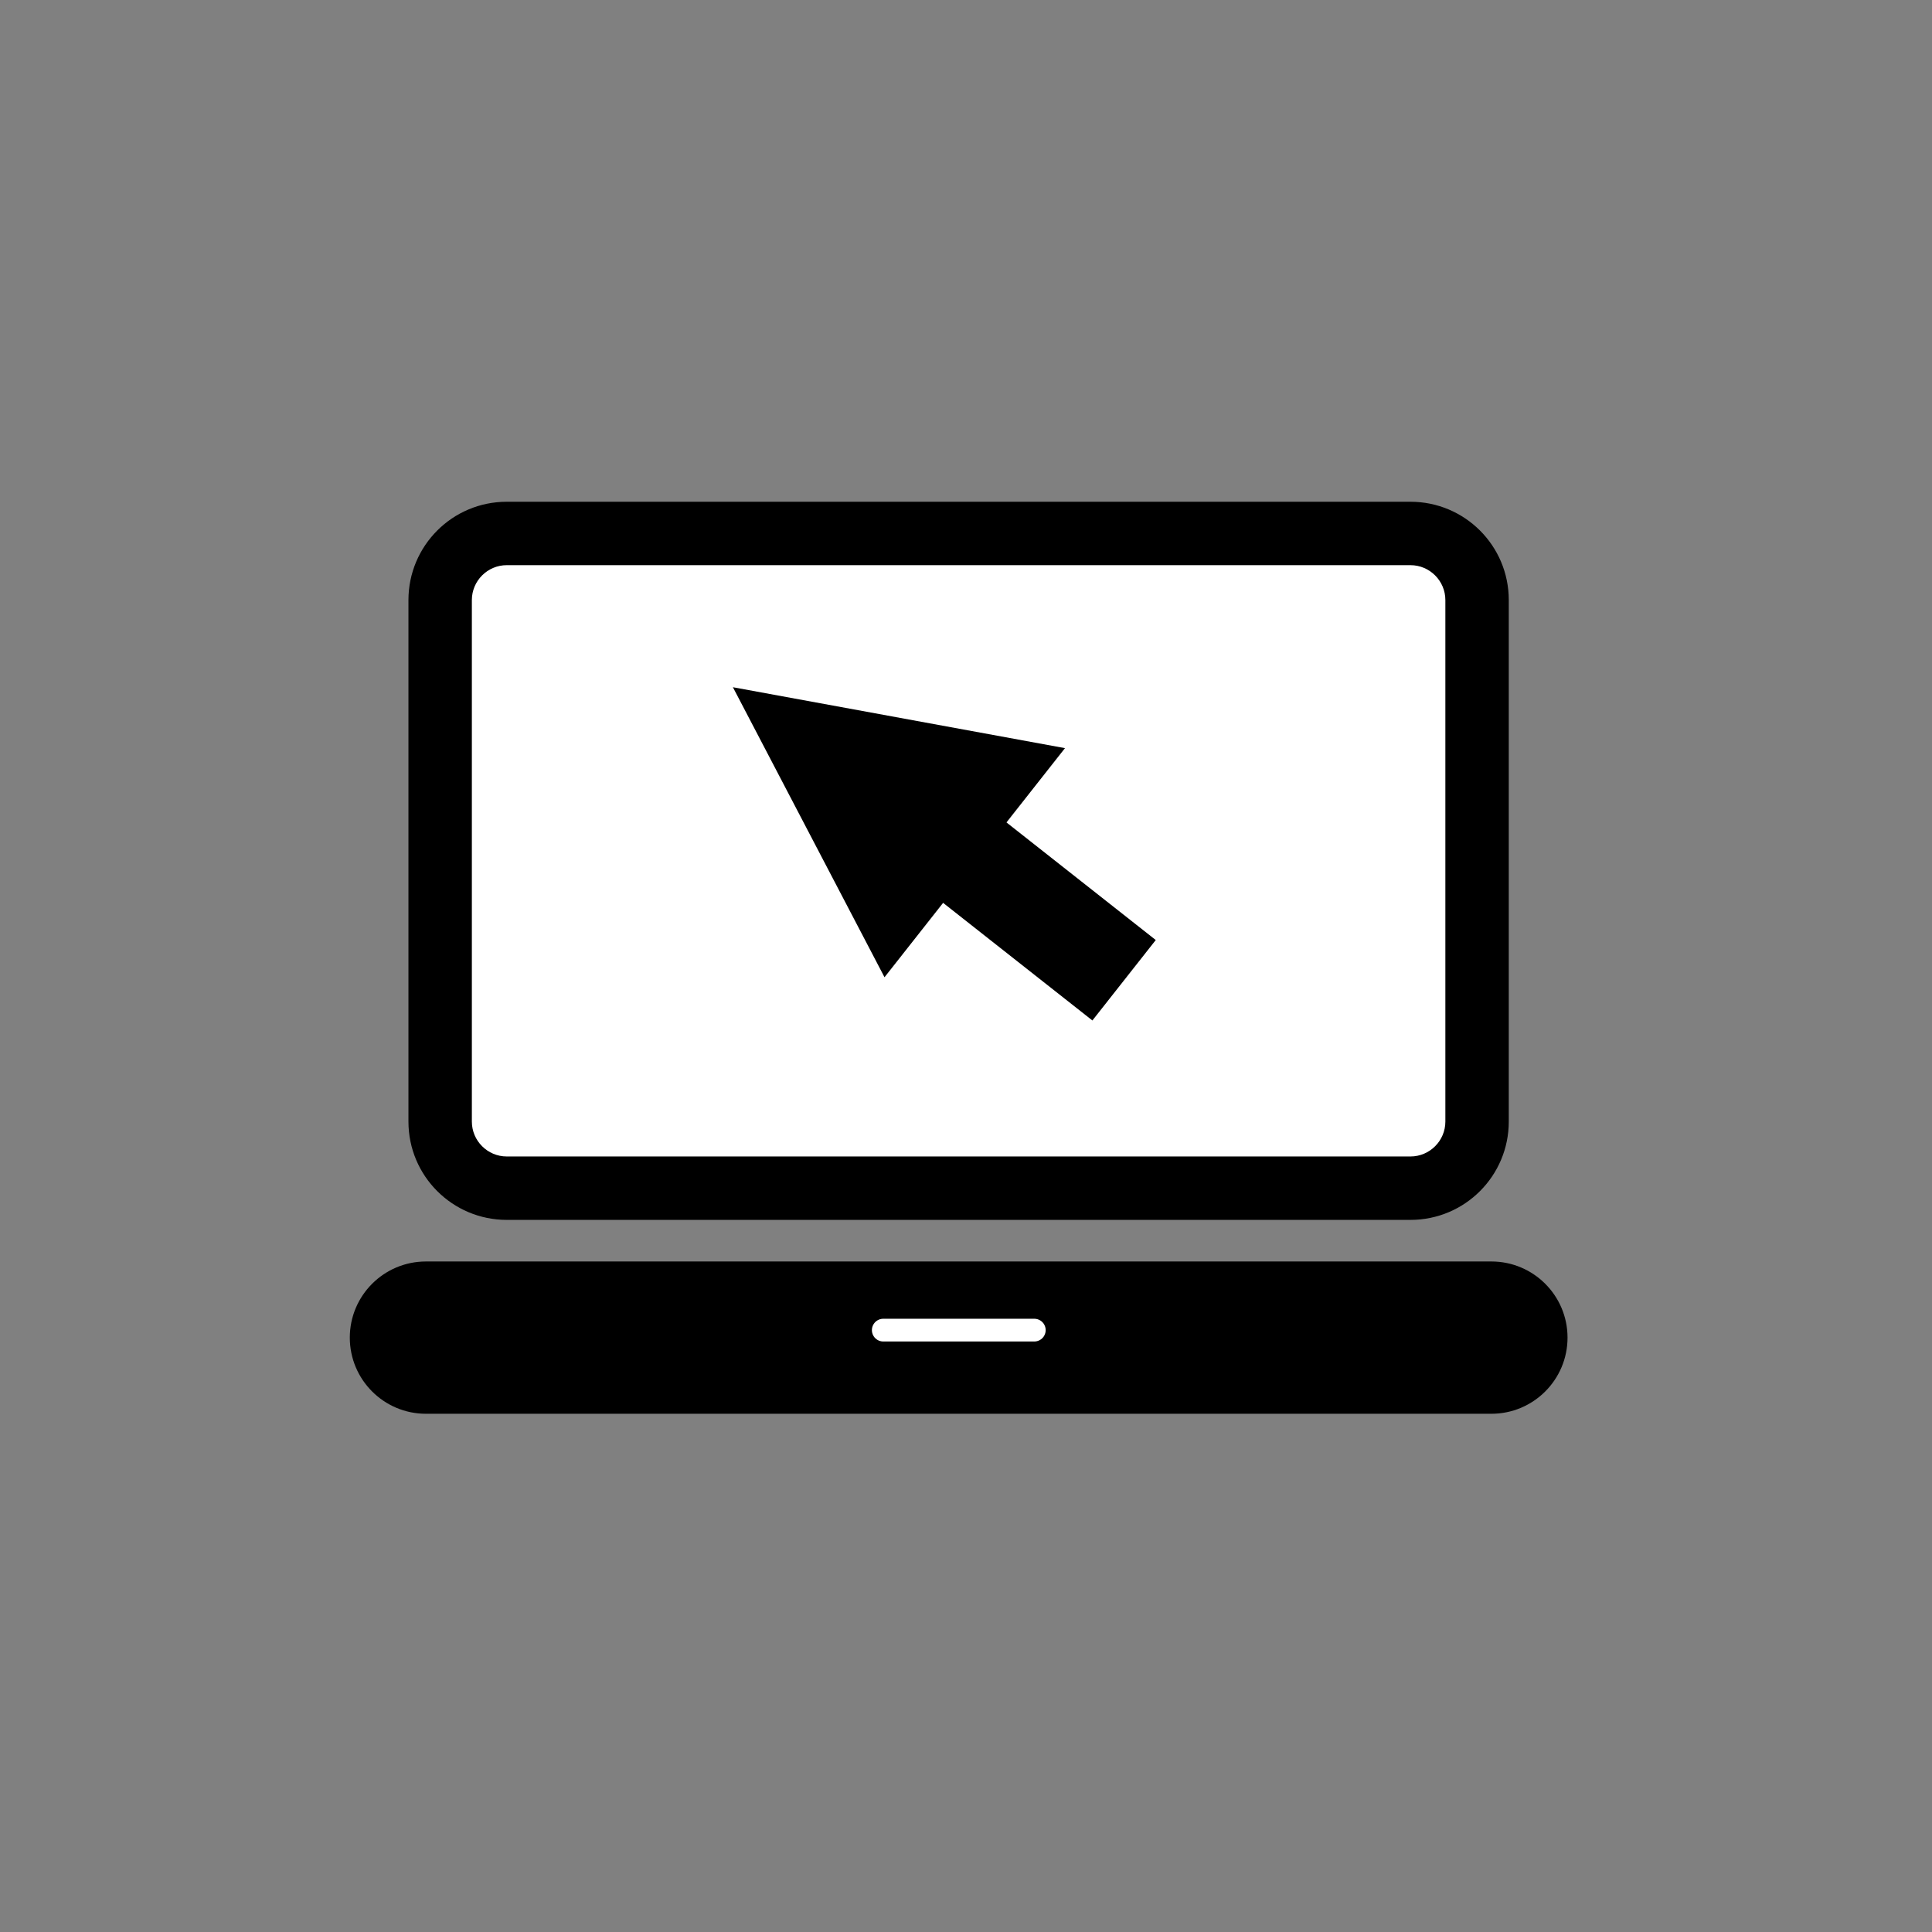
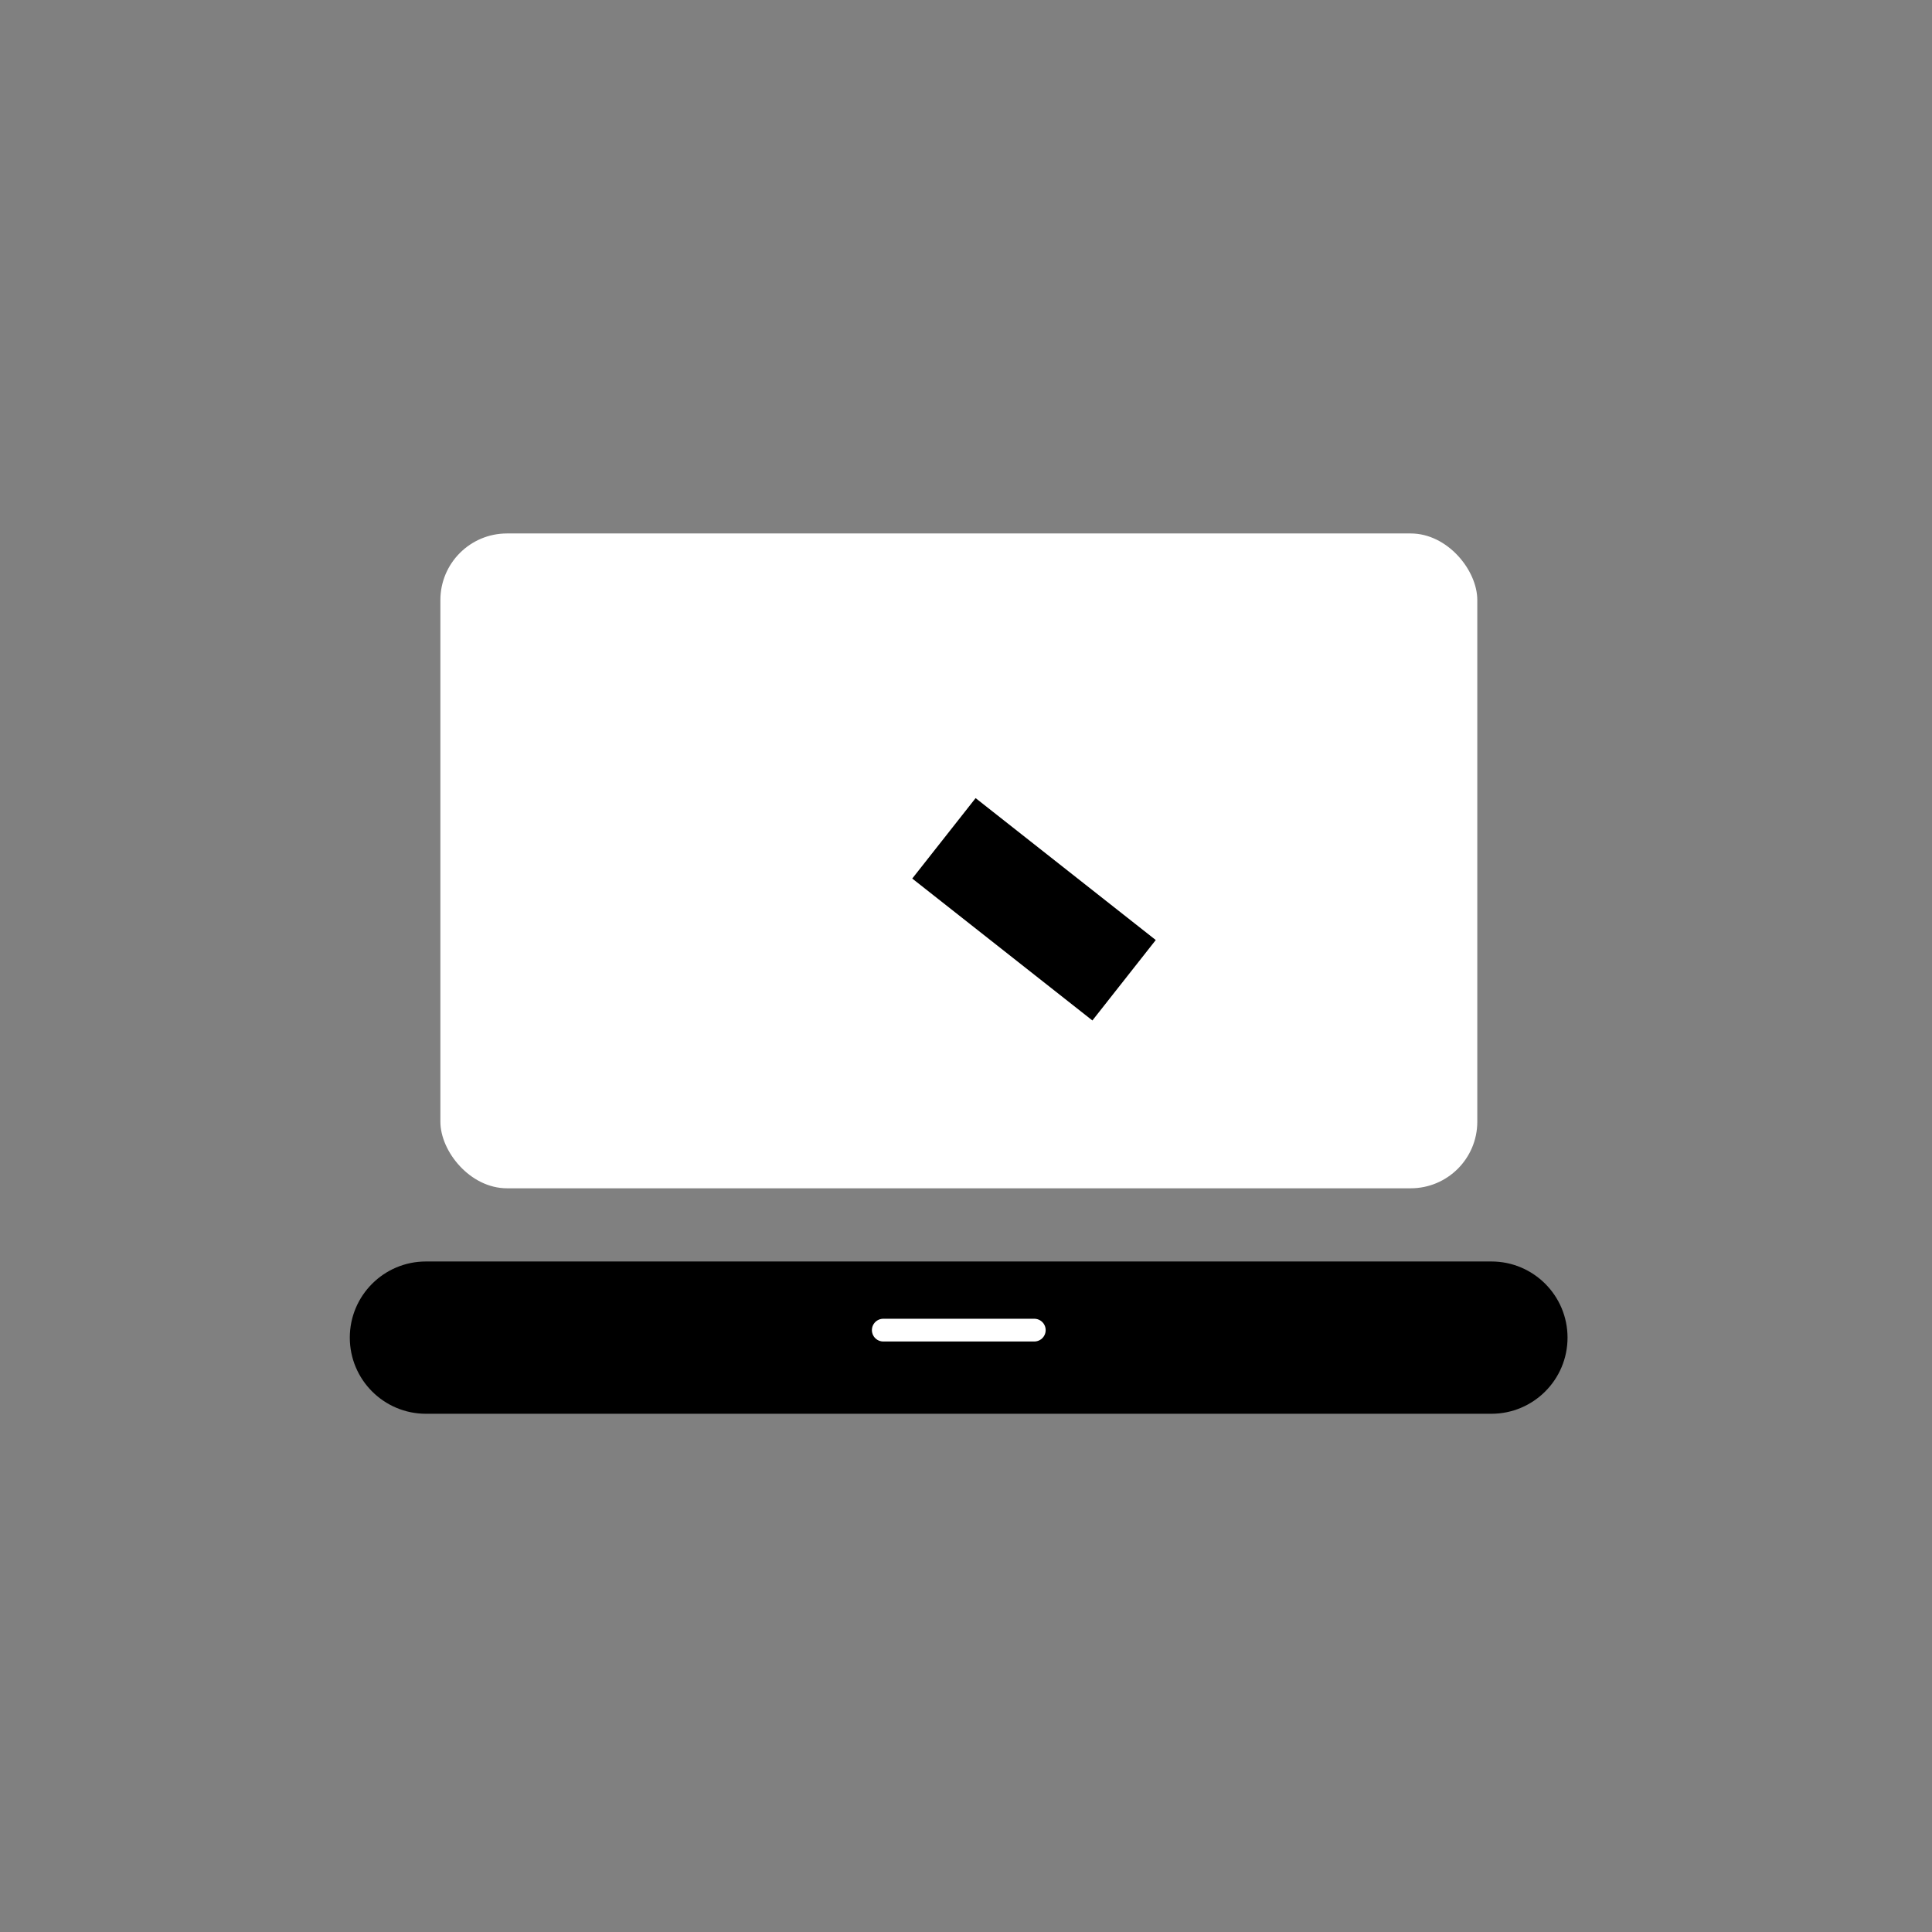
<svg xmlns="http://www.w3.org/2000/svg" id="Images" width="170" height="170" viewBox="0 0 170 170">
  <rect x="0" y="0" width="170" height="170" fill="#808080" stroke="none" />
  <path d="m131.24,124.4H37.48c-3.7,0-6.7-3-6.7-6.7s3-6.7,6.7-6.7h93.75c3.7,0,6.7,3,6.7,6.7s-3,6.7-6.7,6.7h.01Z" style="stroke-width:0px;" />
  <rect x="38.75" y="46.94" width="91.24" height="57.62" rx="5.86" ry="5.86" style="fill:#fff; stroke-width:0px;" />
-   <path d="m124.11,49.73c1.69,0,3.07,1.38,3.07,3.07v45.89c0,1.69-1.38,3.07-3.07,3.07H44.59c-1.69,0-3.07-1.38-3.07-3.07v-45.89c0-1.69,1.38-3.07,3.07-3.07h79.52m0-5.58H44.59c-4.79,0-8.65,3.88-8.65,8.65v45.89c0,4.79,3.88,8.65,8.65,8.65h79.52c4.79,0,8.65-3.88,8.65-8.65v-45.89c0-4.79-3.88-8.65-8.65-8.65h0Z" style="stroke-width:0px;" />
  <line x1="77.72" y1="117.04" x2="91.01" y2="117.04" style="fill:none; stroke:#fff; stroke-linecap:round; stroke-miterlimit:10; stroke-width:2px;" />
-   <polygon points="93.71 65.83 77.83 85.99 64.49 60.47 93.71 65.83" style="stroke-width:0px;" />
  <rect x="86.48" y="69.92" width="9.01" height="20.18" transform="translate(-28.17 101.97) rotate(-51.77)" style="stroke-width:0px;" />
-   <rect width="170" height="170" style="fill:none; stroke-width:0px;" />
</svg>